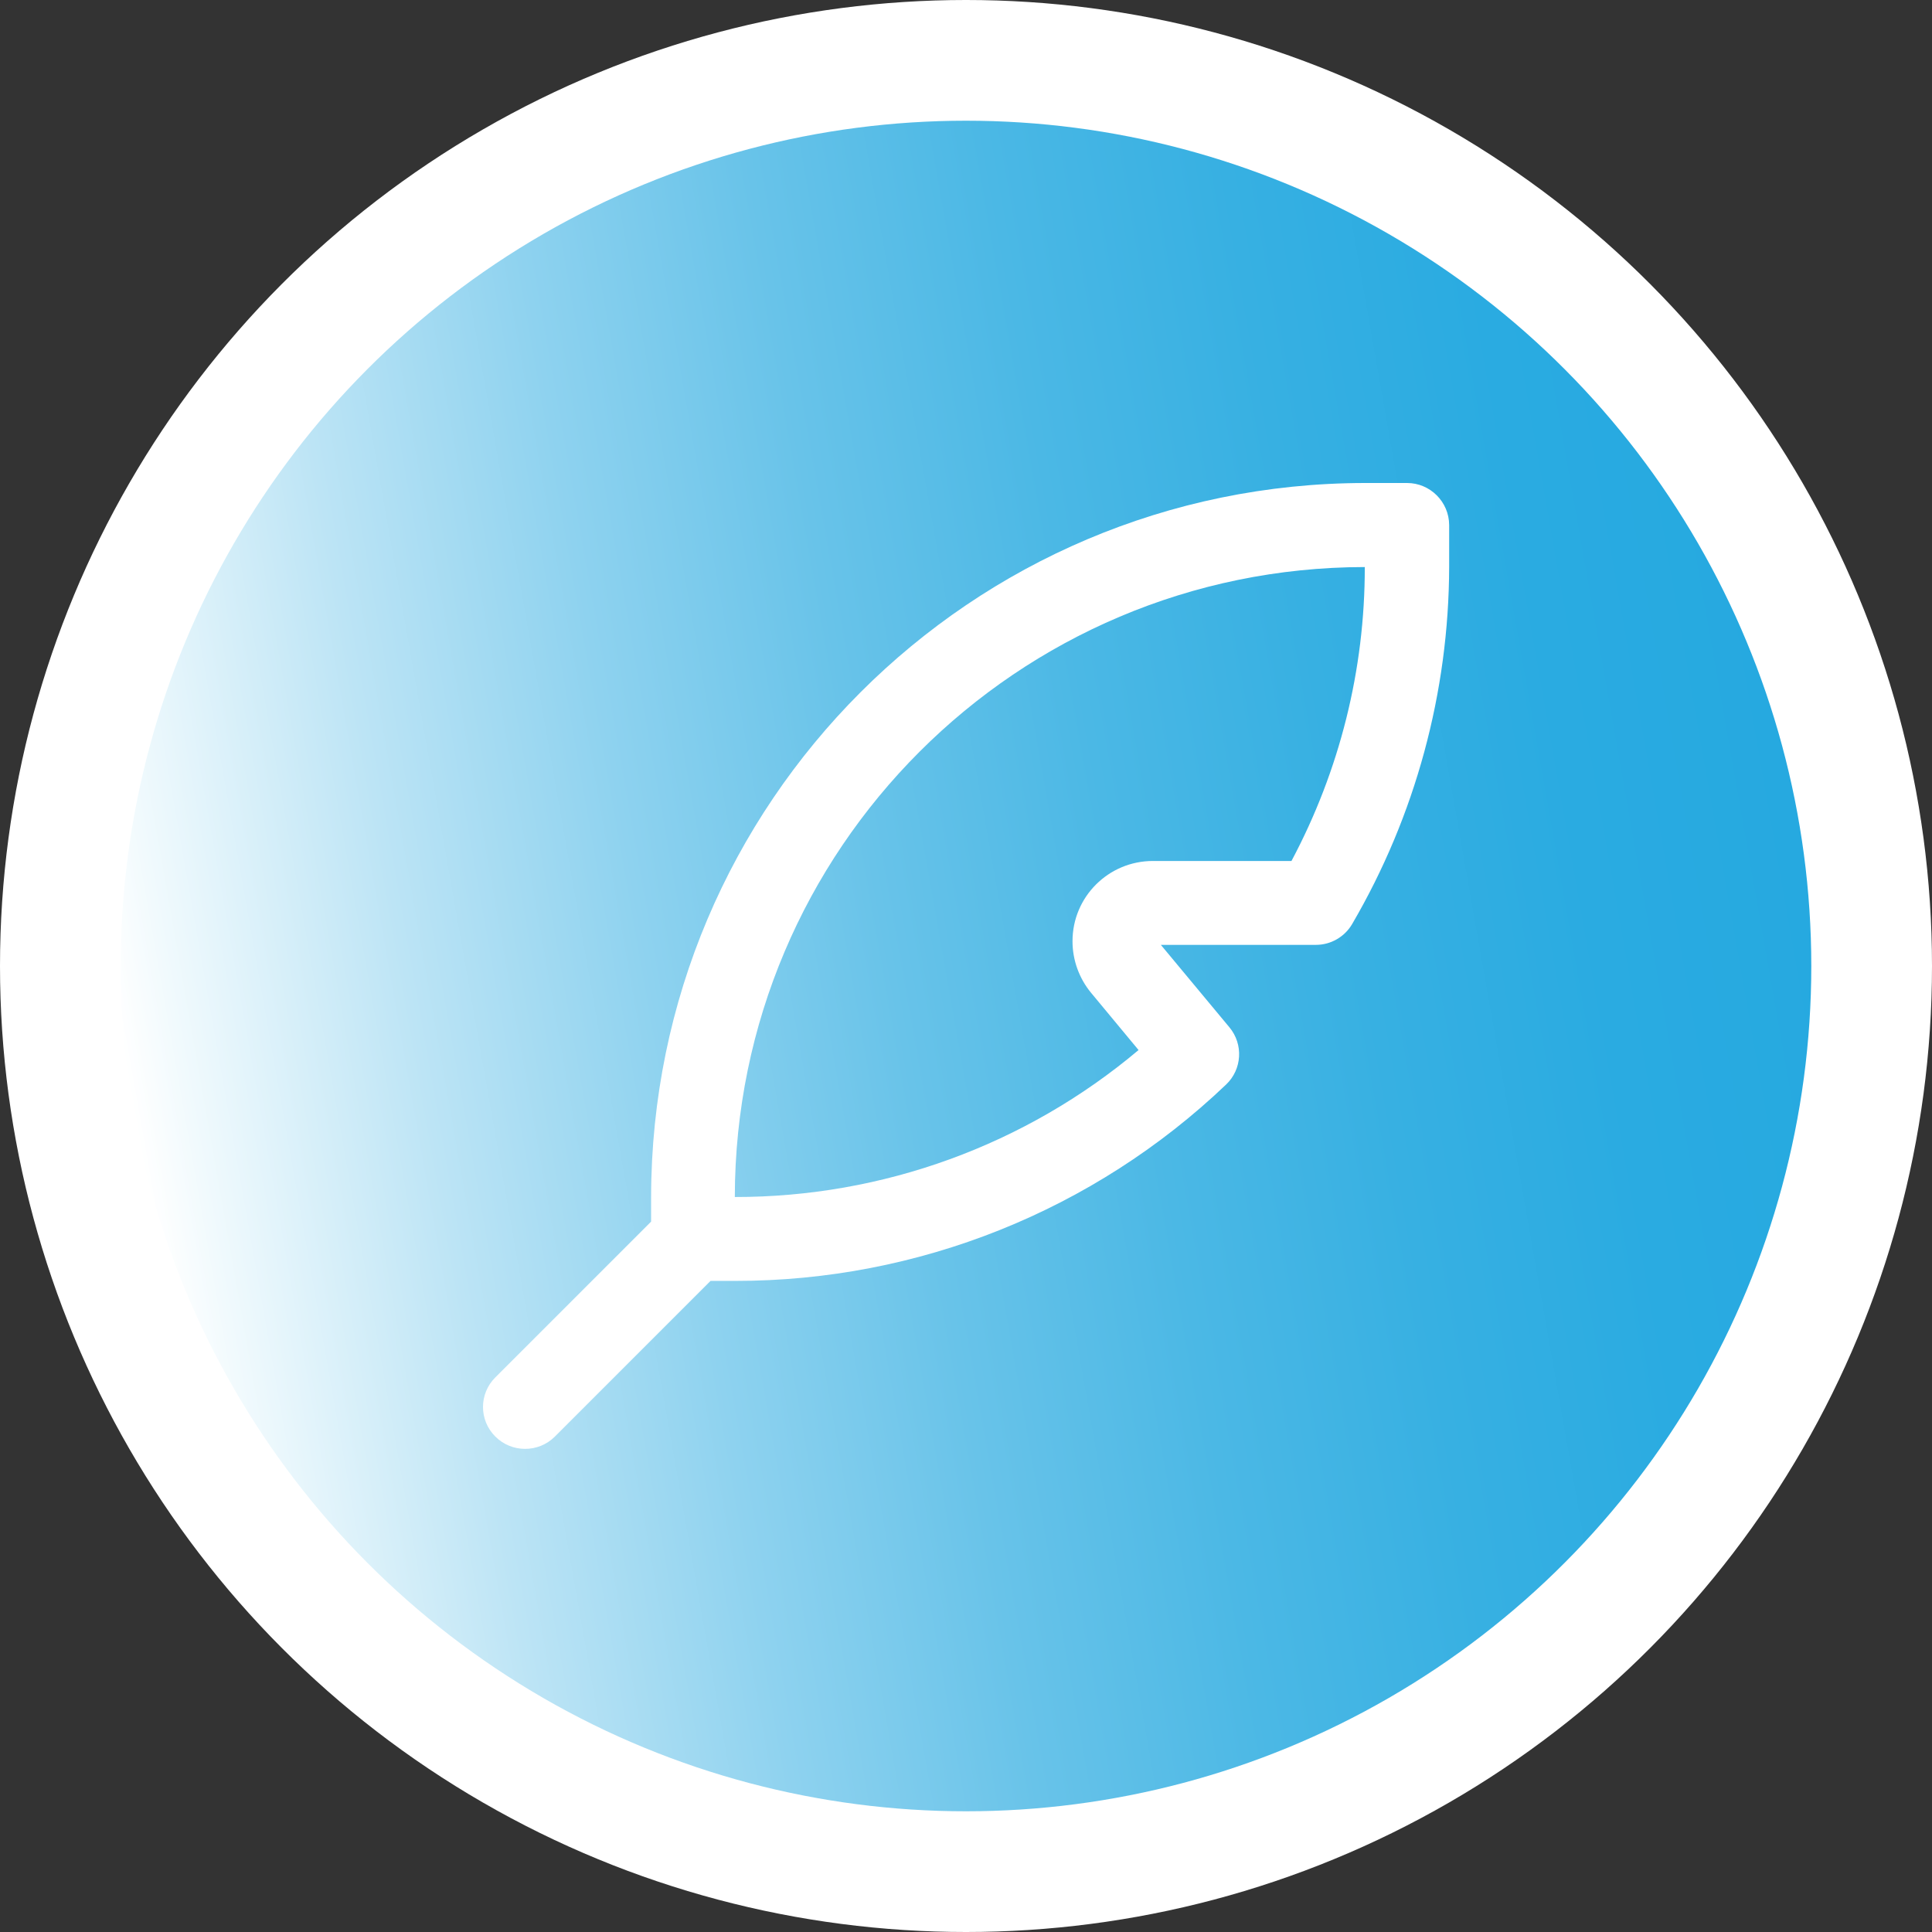
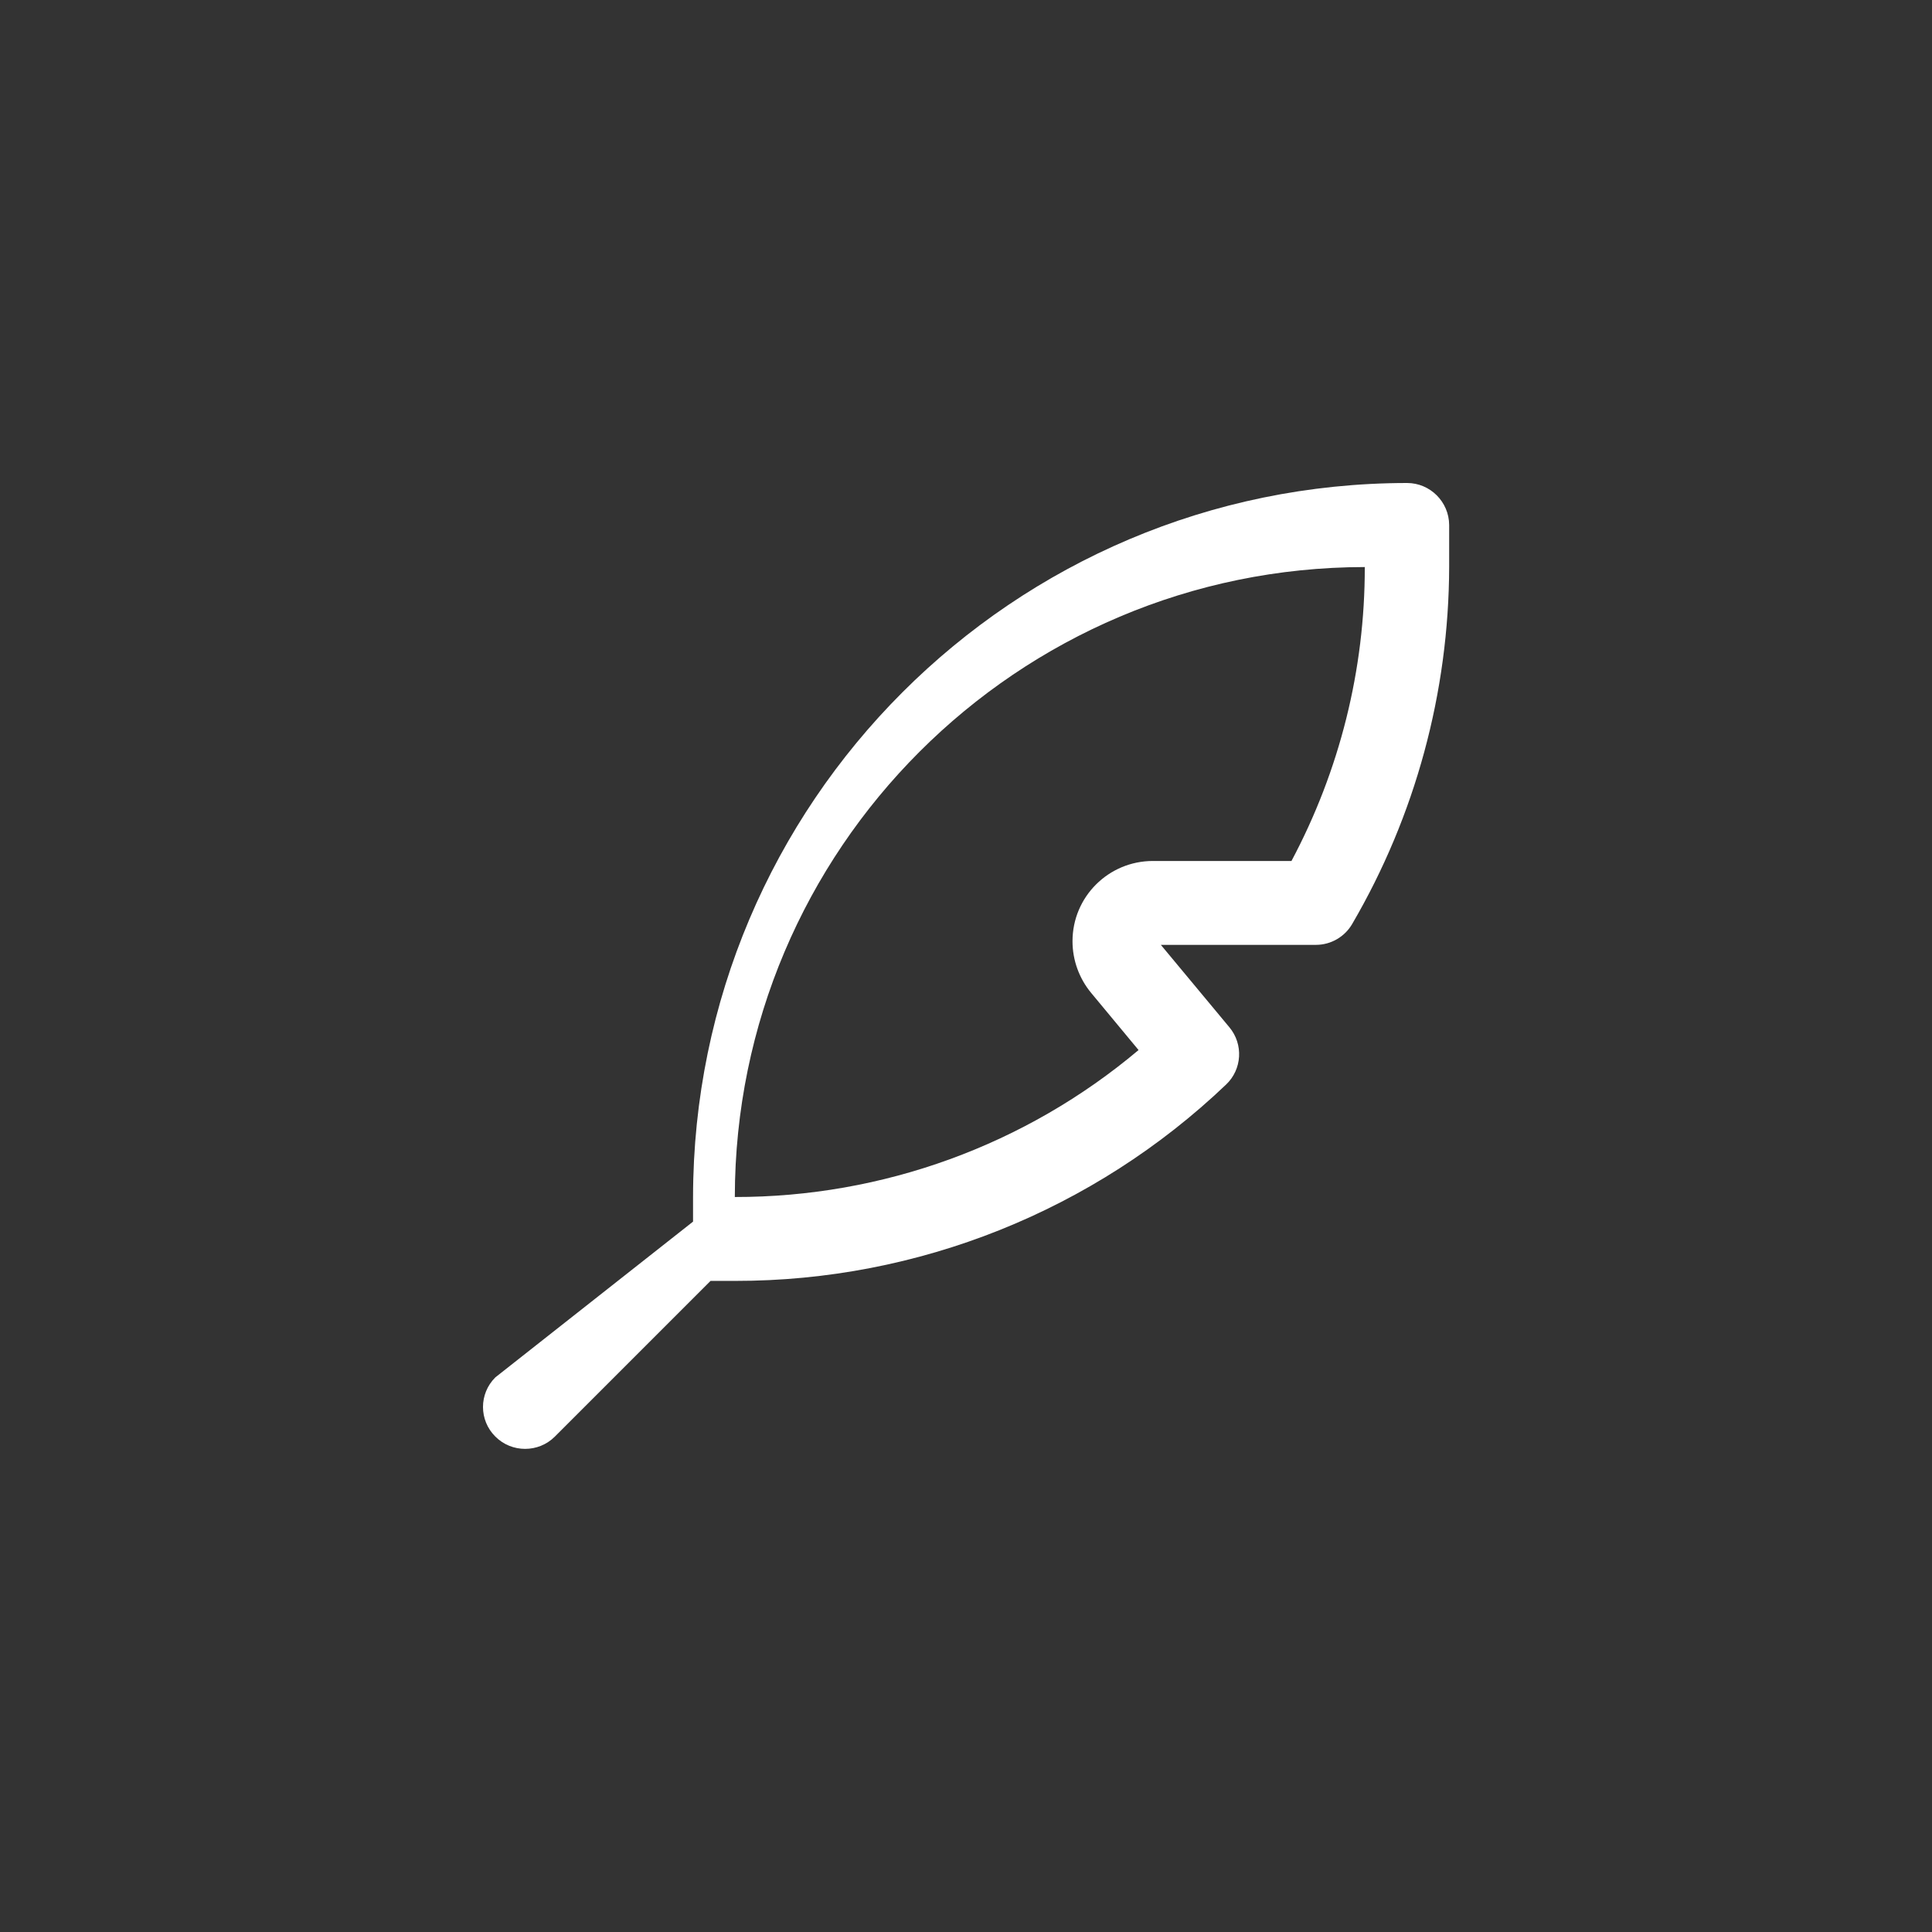
<svg xmlns="http://www.w3.org/2000/svg" version="1.1" id="Layer_1" x="0px" y="0px" viewBox="0 0 117 117" style="enable-background:new 0 0 117 117;" xml:space="preserve">
  <rect x="0" y="0" width="117" height="117" fill="#333333" stroke="none" />
  <style type="text/css">
	.st0{fill:#FFFFFF;}
	.st1{fill:url(#SVGID_1_);}
</style>
  <g>
-     <circle class="st0" cx="58.5" cy="58.5" r="58.5" />
    <linearGradient id="SVGID_1_" gradientUnits="userSpaceOnUse" x1="8.082" y1="67.39" x2="108.918" y2="49.61">
      <stop offset="0" style="stop-color:#FFFFFF" />
      <stop offset="0.033" style="stop-color:#F1FAFD" />
      <stop offset="0.173" style="stop-color:#BCE4F5" />
      <stop offset="0.315" style="stop-color:#8ED2EF" />
      <stop offset="0.456" style="stop-color:#68C3E9" />
      <stop offset="0.596" style="stop-color:#4BB8E5" />
      <stop offset="0.733" style="stop-color:#37B0E2" />
      <stop offset="0.869" style="stop-color:#2AABE1" />
      <stop offset="1" style="stop-color:#26A9E0" />
    </linearGradient>
-     <circle class="st1" cx="58.5" cy="58.5" r="51.19" />
-     <path class="st0" d="M85.21,29.25h-2.54c-23.87,0.02-43.21,19.37-43.24,43.24v1.49L30,83.41C29,84.4,29,86.01,30,87   c0.99,0.99,2.61,0.99,3.6,0l9.43-9.43h1.49c11.07,0.01,21.72-4.25,29.73-11.89c0.97-0.92,1.06-2.44,0.2-3.47l-4.15-4.99h9.39   c0.91,0,1.75-0.49,2.2-1.27c3.83-6.56,5.85-14.02,5.87-21.62v-2.54C87.75,30.39,86.61,29.25,85.21,29.25z M78.21,52.14h-8.39   c-2.69,0-4.87,2.17-4.87,4.86c0,1.14,0.4,2.25,1.13,3.13l2.87,3.46c-6.84,5.76-15.5,8.91-24.45,8.9   c0.02-21.06,17.09-38.13,38.15-38.15C82.66,40.55,81.13,46.66,78.21,52.14z" />
+     <path class="st0" d="M85.21,29.25c-23.87,0.02-43.21,19.37-43.24,43.24v1.49L30,83.41C29,84.4,29,86.01,30,87   c0.99,0.99,2.61,0.99,3.6,0l9.43-9.43h1.49c11.07,0.01,21.72-4.25,29.73-11.89c0.97-0.92,1.06-2.44,0.2-3.47l-4.15-4.99h9.39   c0.91,0,1.75-0.49,2.2-1.27c3.83-6.56,5.85-14.02,5.87-21.62v-2.54C87.75,30.39,86.61,29.25,85.21,29.25z M78.21,52.14h-8.39   c-2.69,0-4.87,2.17-4.87,4.86c0,1.14,0.4,2.25,1.13,3.13l2.87,3.46c-6.84,5.76-15.5,8.91-24.45,8.9   c0.02-21.06,17.09-38.13,38.15-38.15C82.66,40.55,81.13,46.66,78.21,52.14z" />
  </g>
</svg>